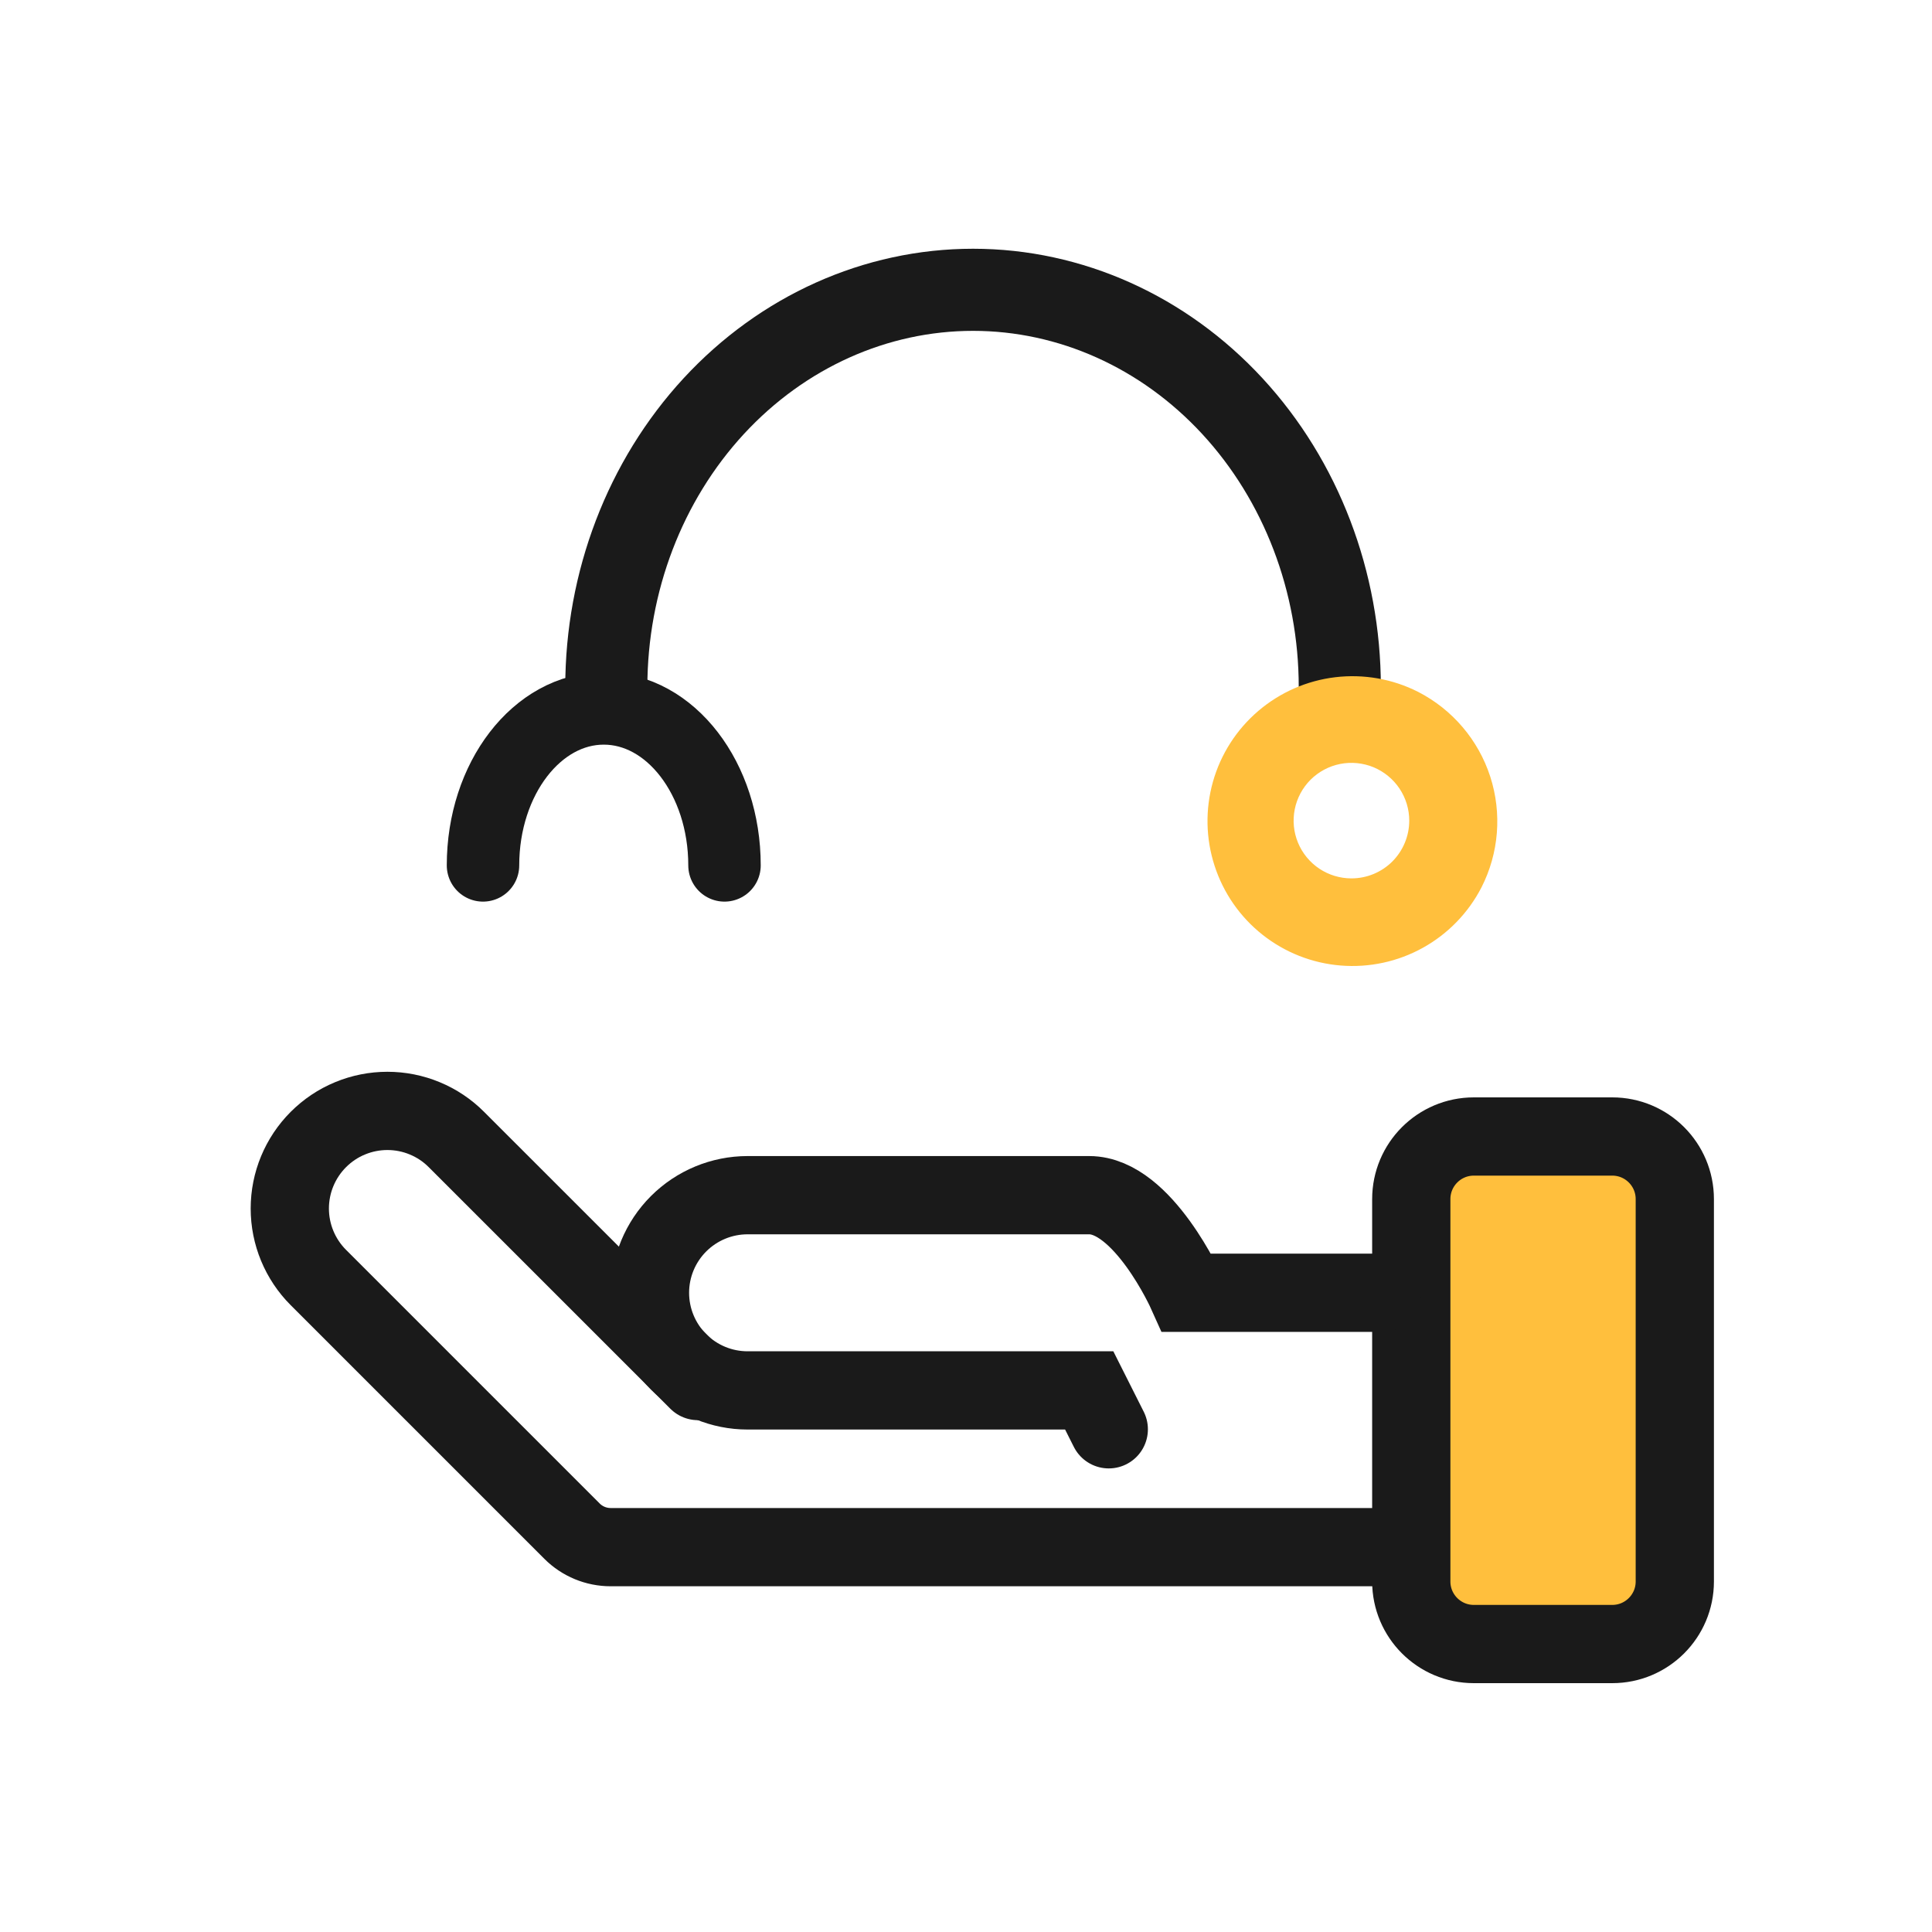
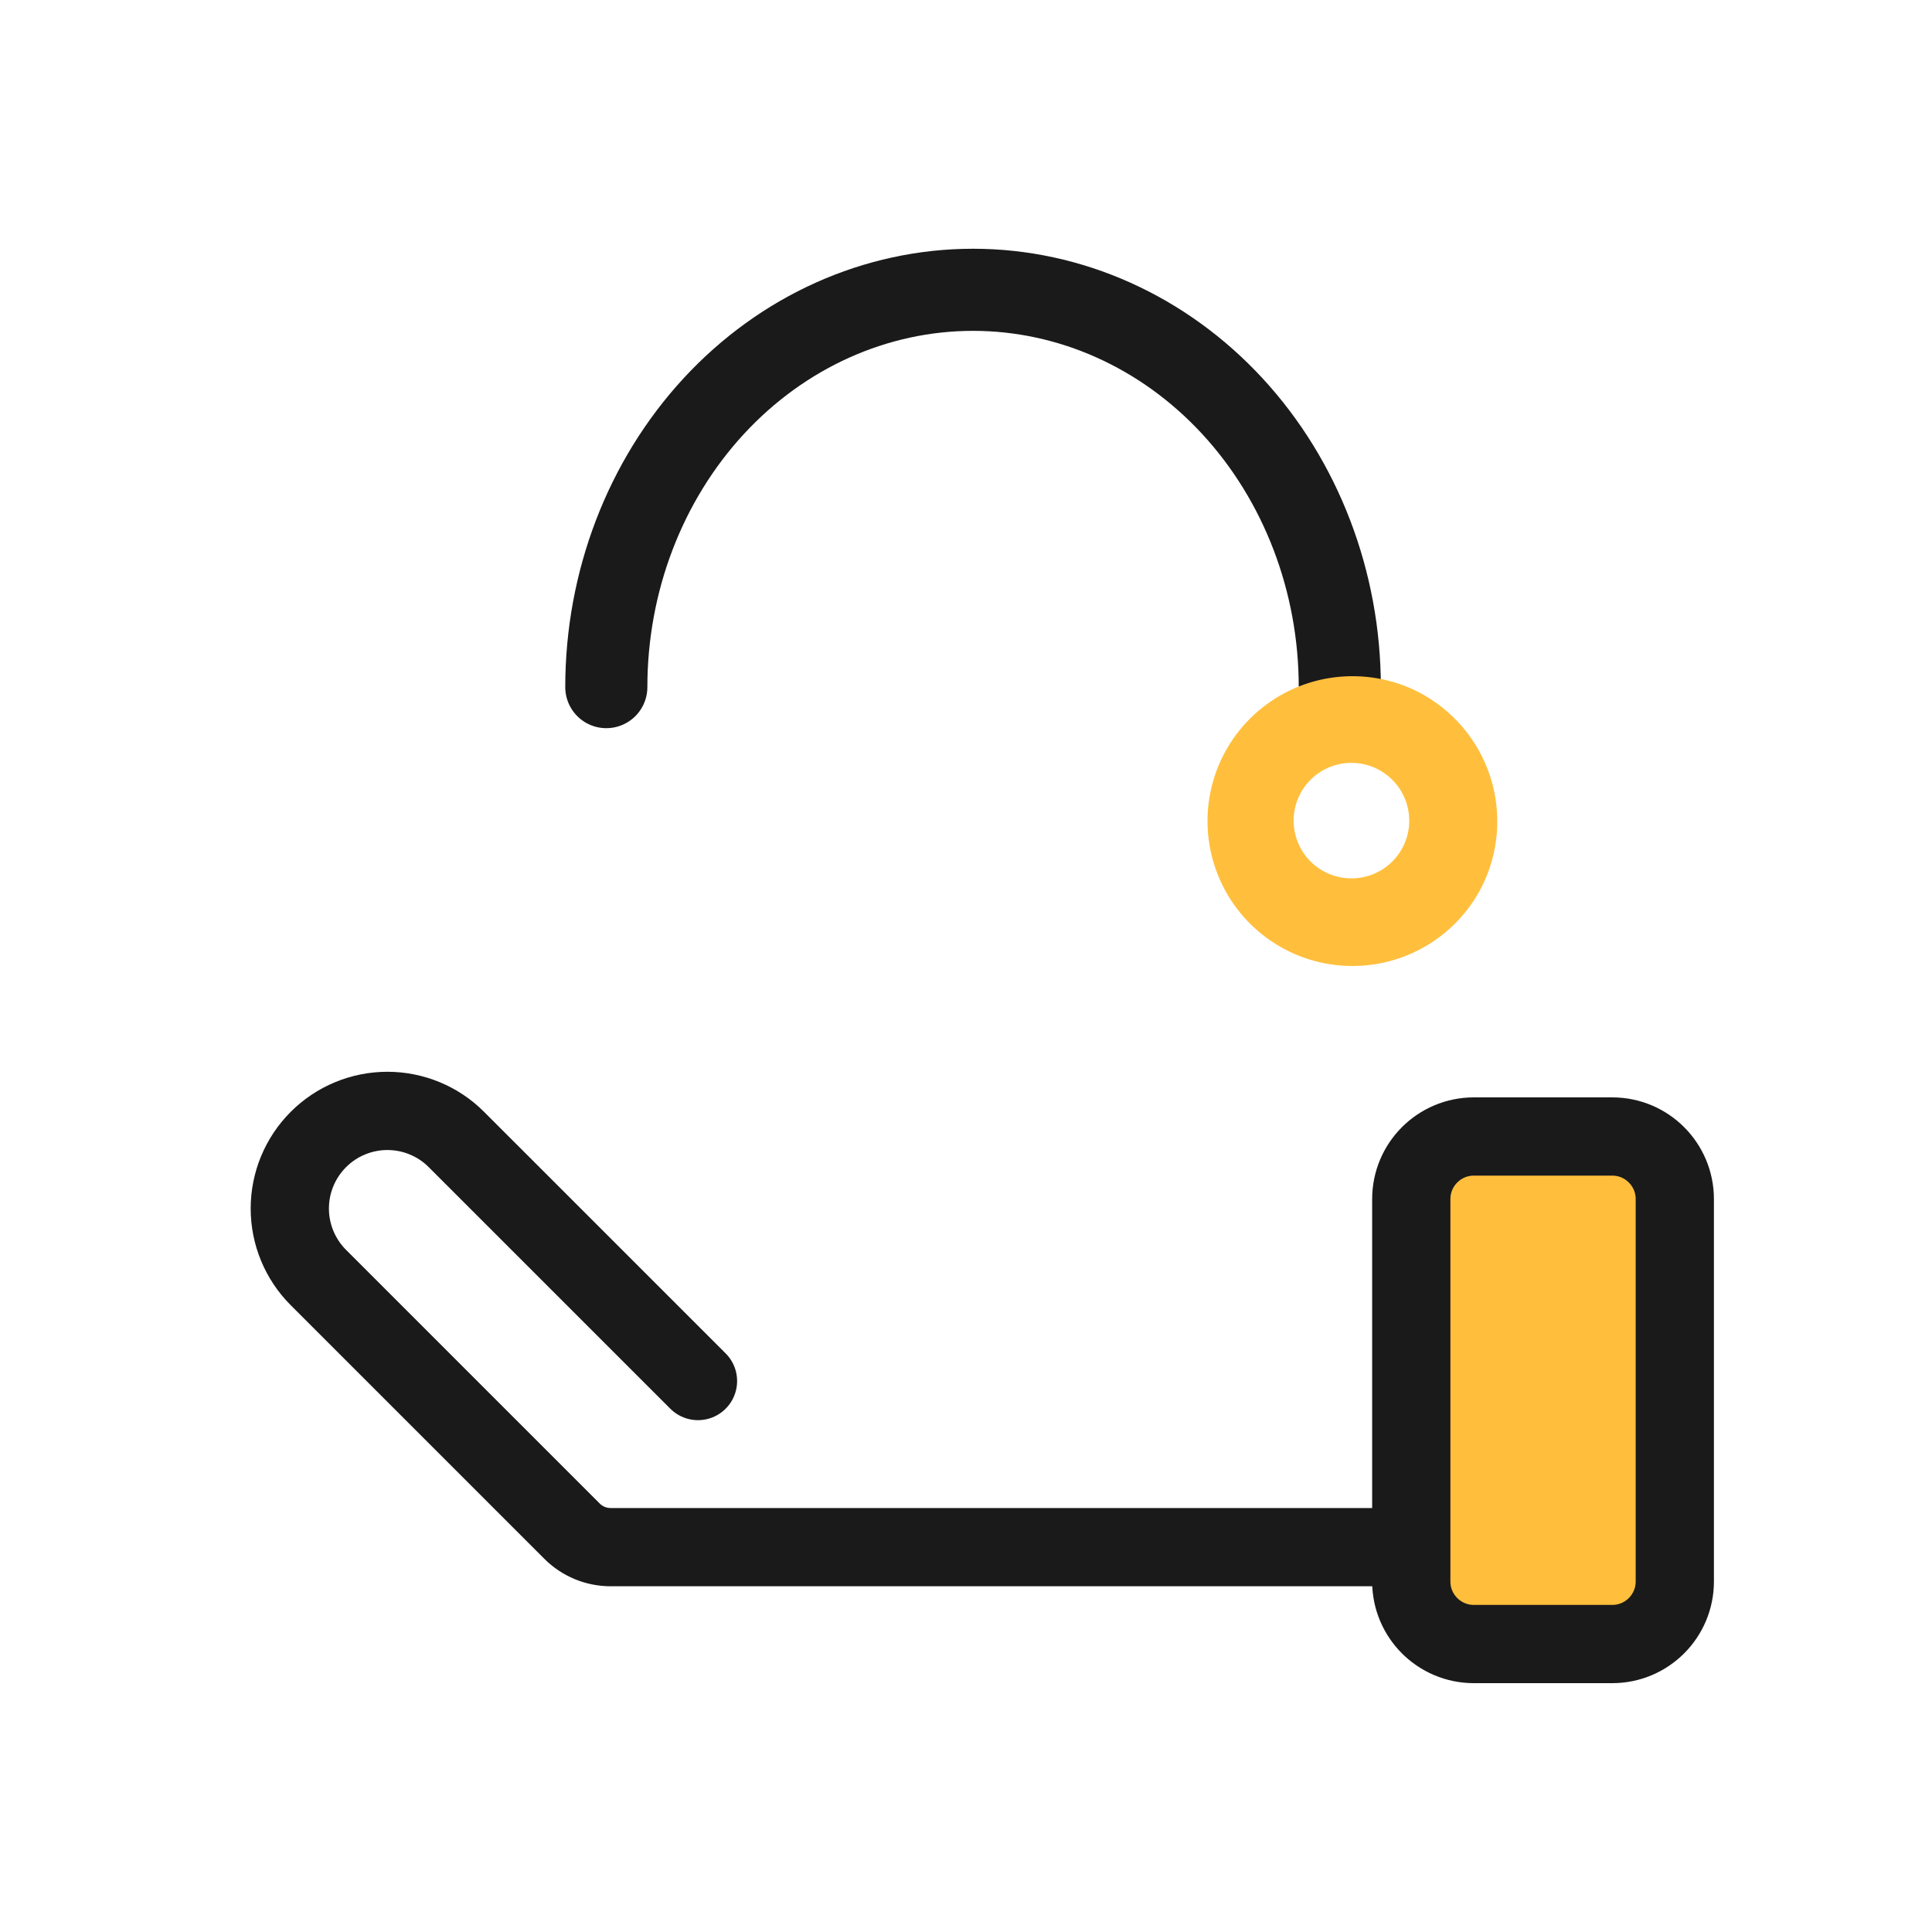
<svg xmlns="http://www.w3.org/2000/svg" width="40" height="40" viewBox="0 0 40 40" fill="none">
  <rect width="40" height="40" fill="white" />
  <path d="M33.38 23.53H30.514C29.799 23.53 29.219 24.11 29.219 24.826V32.743C29.219 33.458 29.799 34.038 30.514 34.038H33.38C34.095 34.038 34.675 33.458 34.675 32.743V24.826C34.675 24.11 34.095 23.53 33.38 23.53Z" fill="#FFBF3D" stroke="#1A1A1A" stroke-width="1.62" stroke-miterlimit="10" />
-   <path d="M28.613 26.765H24.571C24.571 26.765 23.666 24.745 22.551 24.745H15.478C14.942 24.745 14.428 24.958 14.049 25.337C13.67 25.716 13.457 26.23 13.457 26.765V26.765C13.457 27.302 13.67 27.816 14.049 28.195C14.428 28.574 14.942 28.787 15.478 28.787H22.551L22.956 29.592" stroke="#1A1A1A" stroke-width="1.62" stroke-miterlimit="10" stroke-linecap="round" />
  <path d="M14.451 28.593L9.449 23.592C9.262 23.404 9.039 23.255 8.794 23.154C8.549 23.052 8.286 23 8.021 23C7.755 23 7.493 23.052 7.247 23.154C7.002 23.255 6.78 23.404 6.592 23.592V23.592C6.213 23.971 6 24.485 6 25.021C6 25.557 6.213 26.071 6.592 26.45L11.593 31.451L11.843 31.701C12.055 31.913 12.343 32.032 12.643 32.032H28.607" stroke="#1A1A1A" stroke-width="1.62" stroke-miterlimit="10" stroke-linecap="round" />
  <path d="M12.553 14.226C12.553 12.044 13.353 9.952 14.777 8.409C16.201 6.867 18.132 6 20.146 6C22.16 6 24.091 6.867 25.515 8.409C26.939 9.952 27.739 12.044 27.739 14.226C27.739 14.253 27.739 14.28 27.739 14.306" stroke="#1A1A1A" stroke-width="1.7" stroke-miterlimit="10" stroke-linecap="round" />
-   <path d="M10 17.917C10 16.122 11.119 14.667 12.5 14.667C13.881 14.667 15 16.122 15 17.917" stroke="#1A1A1A" stroke-width="1.5" stroke-miterlimit="10" stroke-linecap="round" />
  <path d="M29.36 14.324C28.831 14.056 28.235 13.951 27.646 14.021C27.058 14.091 26.503 14.334 26.052 14.719C25.601 15.104 25.274 15.614 25.113 16.184C24.952 16.754 24.963 17.359 25.146 17.923C25.328 18.487 25.673 18.984 26.138 19.352C26.603 19.72 27.166 19.942 27.757 19.99C28.348 20.038 28.94 19.911 29.459 19.623C29.977 19.336 30.399 18.901 30.671 18.375C31.034 17.664 31.099 16.838 30.854 16.079C30.608 15.32 30.071 14.689 29.36 14.324ZM27.98 18.186C27.743 18.186 27.512 18.116 27.315 17.985C27.118 17.853 26.964 17.666 26.874 17.448C26.783 17.229 26.76 16.989 26.806 16.757C26.852 16.525 26.966 16.312 27.133 16.144C27.301 15.977 27.514 15.863 27.746 15.817C27.978 15.771 28.219 15.795 28.438 15.885C28.656 15.976 28.843 16.129 28.975 16.326C29.106 16.522 29.177 16.754 29.177 16.99C29.177 17.307 29.051 17.61 28.828 17.835C28.604 18.059 28.301 18.185 27.984 18.186H27.98Z" fill="#FFBF3D" />
</svg>